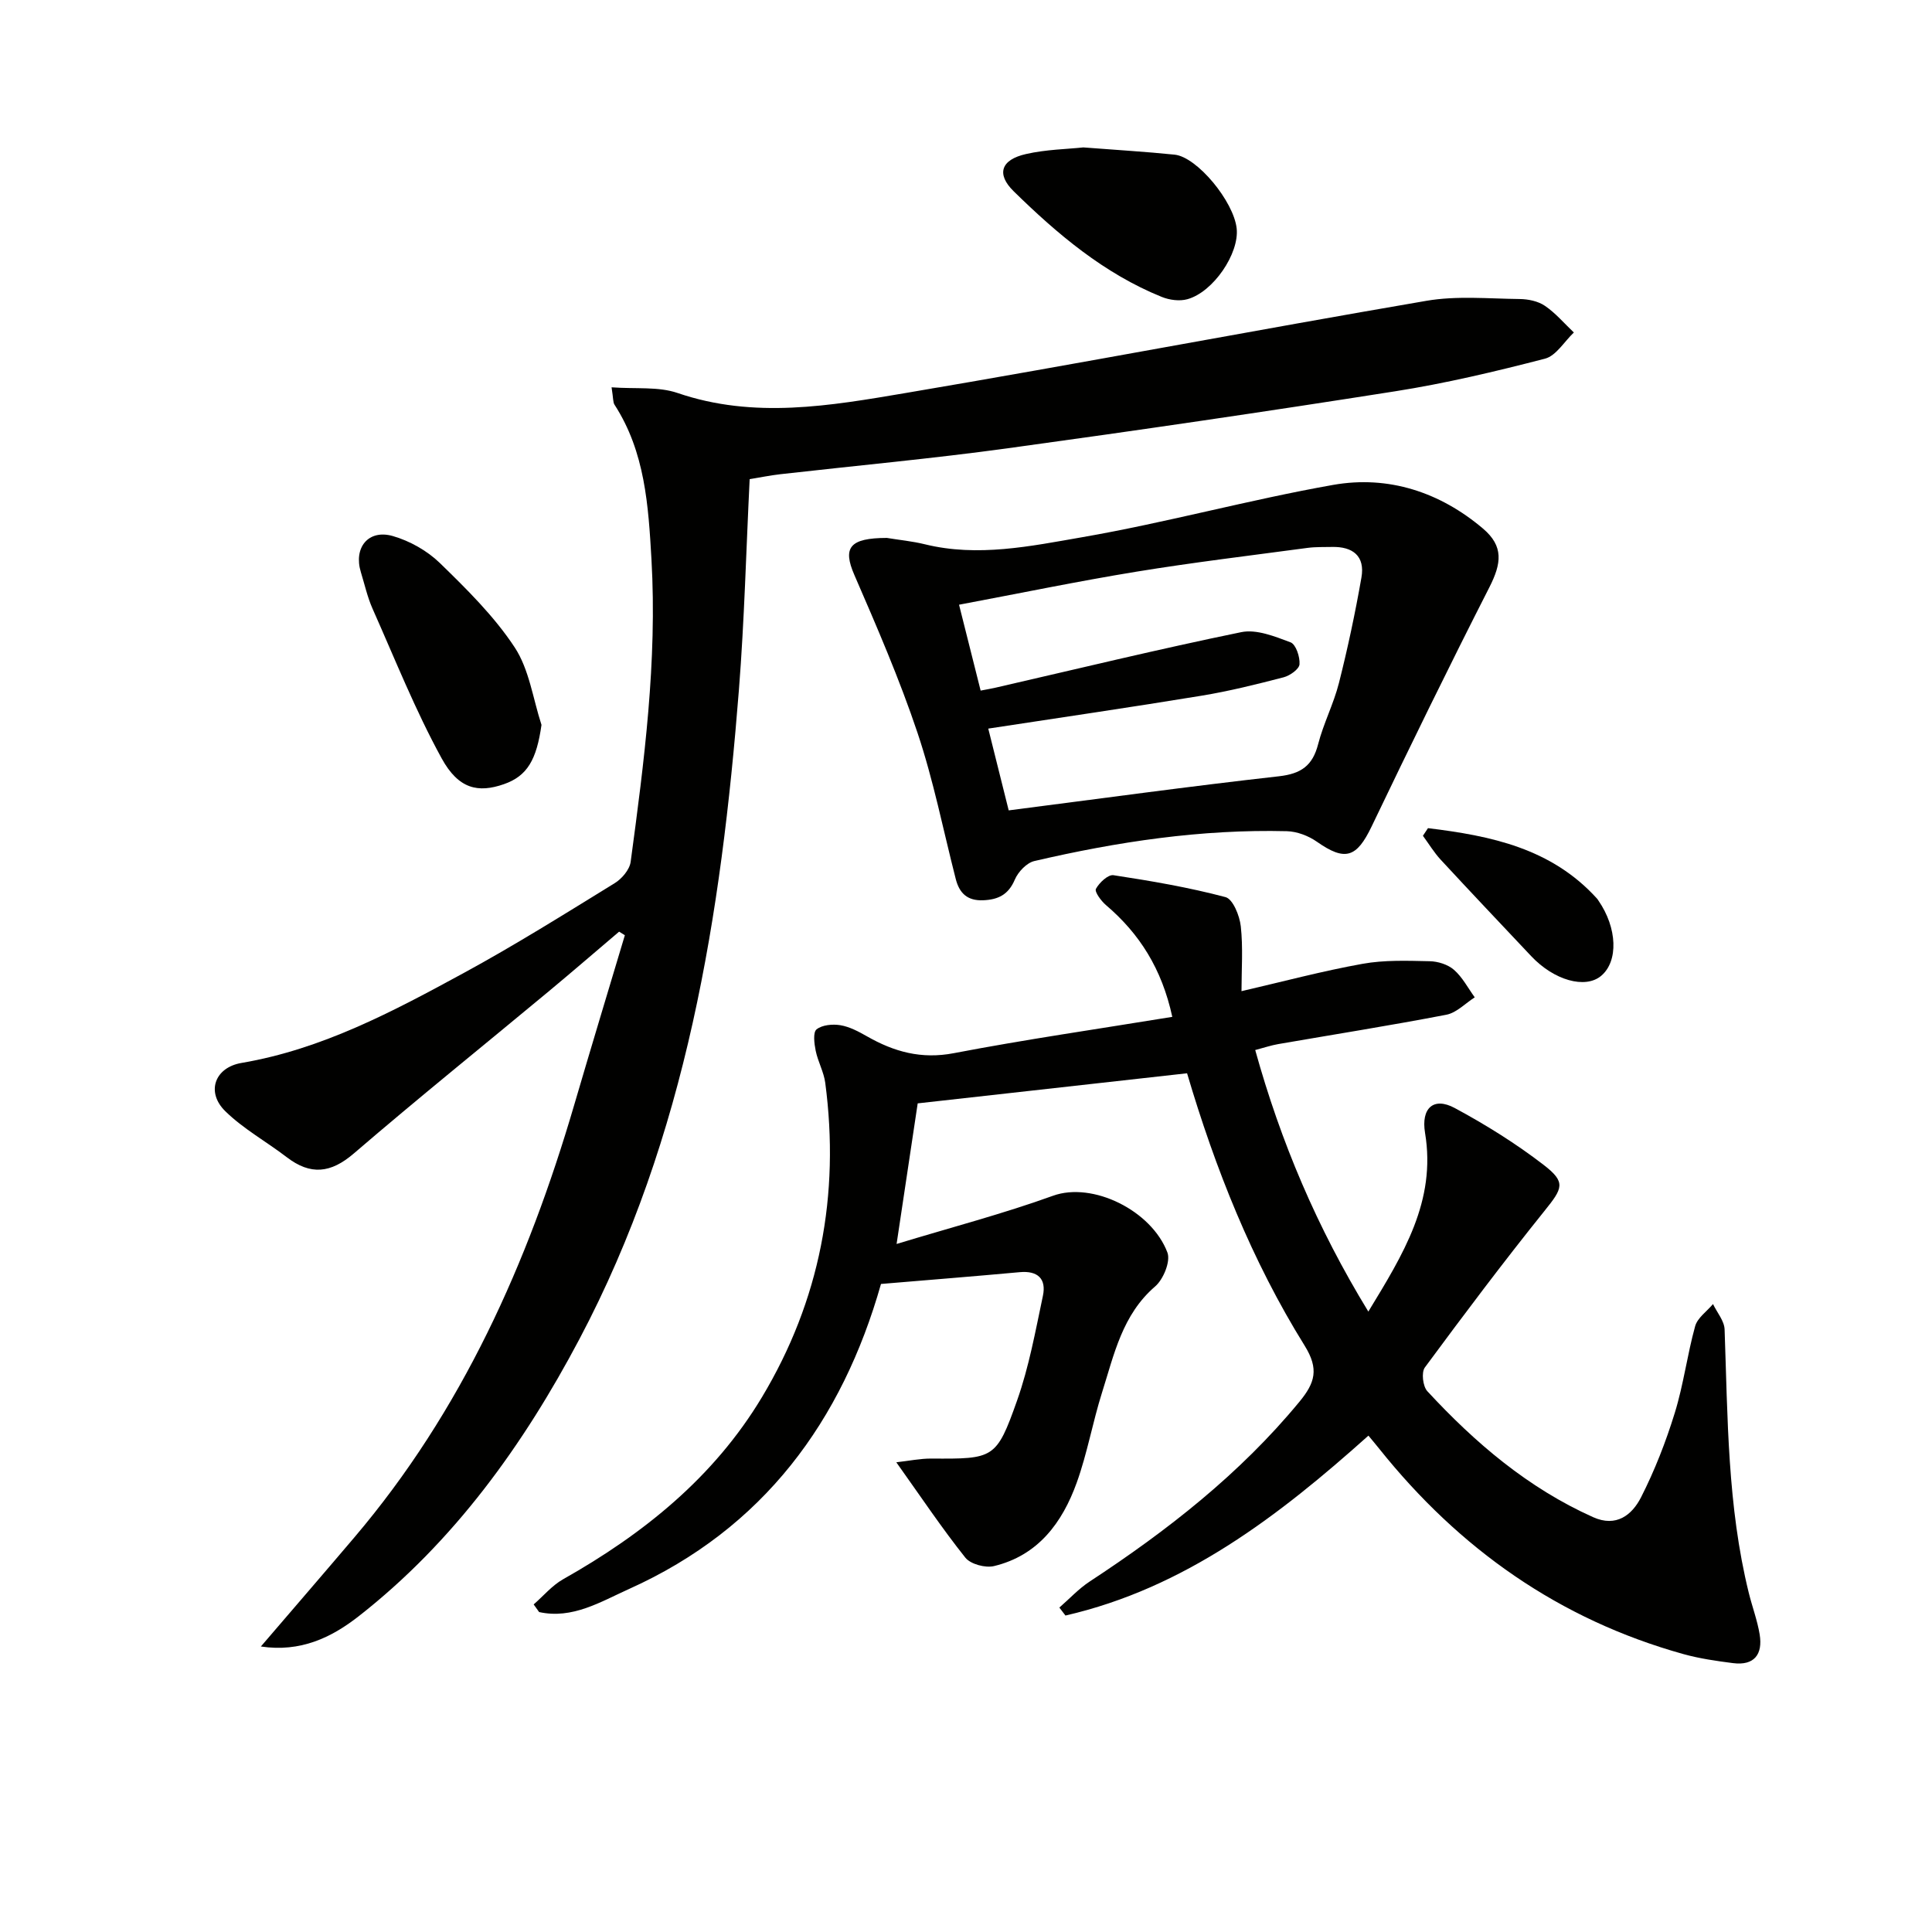
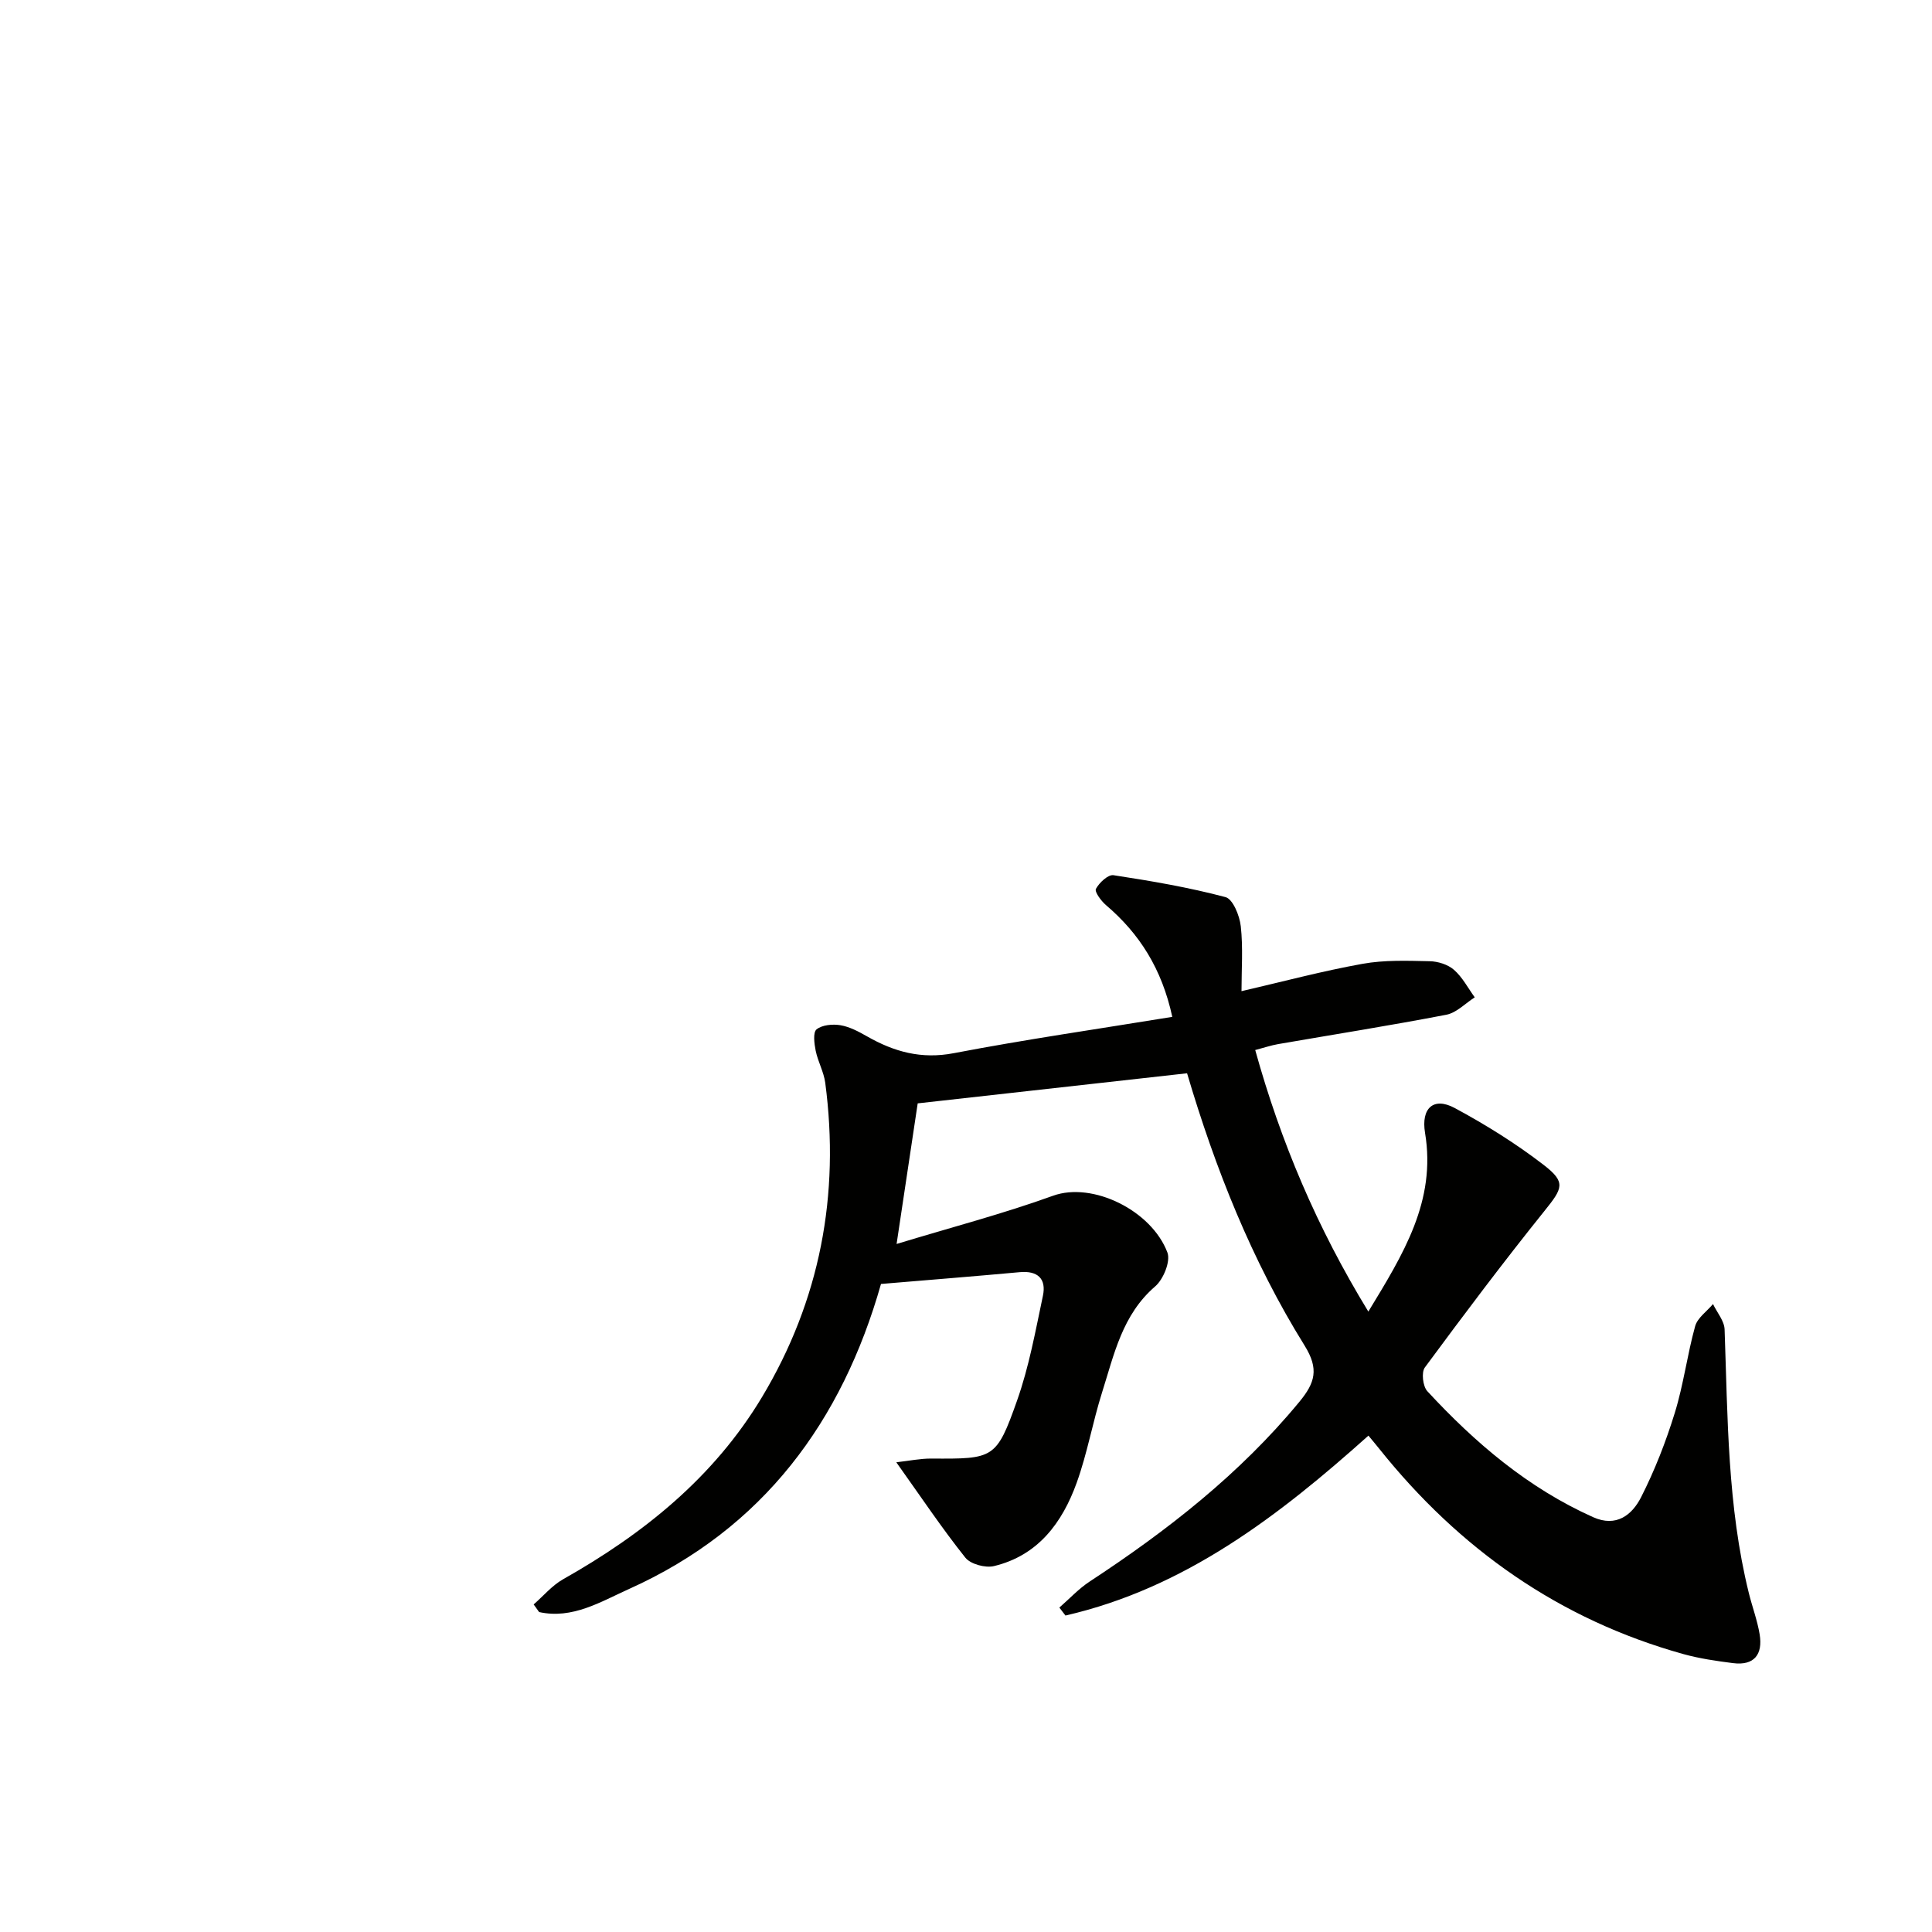
<svg xmlns="http://www.w3.org/2000/svg" enable-background="new 0 0 400 400" viewBox="0 0 400 400">
  <path d="m242.71 210.53c-2.17-9.99-6.8-17.23-13.73-23.14-1.01-.86-2.4-2.76-2.08-3.36.69-1.28 2.52-3 3.63-2.83 7.79 1.19 15.6 2.52 23.2 4.54 1.53.4 2.92 3.85 3.16 6.03.49 4.42.15 8.93.15 13.44 8.57-1.98 16.75-4.17 25.05-5.66 4.52-.82 9.26-.64 13.9-.54 1.72.03 3.79.68 5.05 1.79 1.75 1.53 2.89 3.76 4.29 5.69-1.95 1.24-3.76 3.19-5.88 3.6-11.57 2.23-23.21 4.07-34.82 6.08-1.45.25-2.86.73-4.75 1.23 5.28 19 12.77 36.72 23.42 54.15 7.22-11.87 14.09-22.88 11.74-37-.85-5.11 1.75-7.51 6.14-5.15 6.41 3.45 12.67 7.35 18.43 11.79 4.67 3.6 3.93 4.83.14 9.54-8.51 10.59-16.68 21.46-24.75 32.39-.75 1.01-.42 3.9.51 4.91 9.89 10.7 20.85 20.04 34.32 26.08 4.82 2.16 8.06-.46 9.92-4.09 2.84-5.58 5.15-11.51 7-17.51 1.81-5.85 2.57-12.02 4.21-17.93.48-1.74 2.43-3.07 3.7-4.59.83 1.75 2.34 3.48 2.4 5.26.65 18.27.58 36.59 5 54.51.71 2.89 1.78 5.71 2.26 8.63.67 4.11-1.1 6.51-5.53 5.94-3.44-.44-6.9-.94-10.23-1.86-25.72-7.16-46.44-21.79-63.01-42.53-.62-.78-1.26-1.53-2.23-2.71-18.56 16.62-38.01 31.57-62.73 37.25-.42-.55-.84-1.1-1.26-1.65 2.08-1.81 3.98-3.88 6.26-5.38 16.08-10.55 31.1-22.27 43.44-37.23 3.24-3.93 4.09-6.78 1.08-11.62-10.94-17.59-18.53-36.74-24.34-56.39-18.38 2.06-36.61 4.09-55.77 6.23-1.27 8.44-2.7 18-4.37 29.11 11.39-3.46 22.06-6.25 32.38-9.98 8.2-2.97 20.41 3.05 23.69 11.75.69 1.83-.84 5.57-2.55 7.03-6.81 5.87-8.49 14.09-10.98 21.94-1.95 6.17-3.06 12.61-5.25 18.69-2.98 8.27-8 15.07-17.12 17.26-1.79.43-4.86-.39-5.94-1.75-4.82-6.05-9.14-12.51-14.29-19.74 2.66-.3 4.95-.78 7.24-.77 12.94.08 13.48.1 17.77-12.03 2.47-6.98 3.8-14.38 5.34-21.65.75-3.53-1.05-5.26-4.81-4.91-9.4.86-18.81 1.61-28.71 2.44-8.05 28.36-24.33 50.64-52.18 63.16-5.85 2.63-11.7 6.29-18.6 4.77-.38-.53-.75-1.05-1.13-1.58 2.02-1.76 3.81-3.92 6.09-5.21 16.64-9.39 31.2-21.1 41.15-37.66 12.06-20.08 16.19-41.93 13.13-65.12-.3-2.26-1.52-4.39-1.98-6.64-.3-1.47-.59-3.81.18-4.43 1.16-.93 3.33-1.13 4.94-.86 1.91.32 3.76 1.31 5.48 2.29 5.62 3.21 11.26 4.79 17.99 3.5 14.83-2.84 29.76-4.99 45.24-7.52z" fill="#010100" />
-   <path d="m126.62 80.19c5.05.37 9.68-.19 13.65 1.17 15.85 5.43 31.63 2.65 47.28 0 35.97-6.08 71.81-12.92 107.77-19.08 6.28-1.08 12.87-.44 19.32-.37 1.77.02 3.8.44 5.22 1.41 2.22 1.51 4.02 3.65 5.99 5.52-1.98 1.87-3.67 4.82-5.98 5.42-10.23 2.65-20.57 5.11-31 6.75-26.72 4.21-53.49 8.13-80.29 11.81-15.62 2.14-31.34 3.58-47.01 5.36-2.1.24-4.19.67-6.36 1.02-.73 14.72-1.09 29.17-2.22 43.57-3.68 46.61-10.83 92.52-33.03 134.48-11.56 21.85-25.92 41.9-45.69 57.37-5.67 4.44-12.07 7.5-20.26 6.27 6.67-7.78 13.03-15.14 19.33-22.56 22.29-26.22 35.95-56.83 45.53-89.52 3.44-11.74 6.99-23.46 10.5-35.18-.4-.25-.79-.49-1.19-.74-4.87 4.13-9.7 8.31-14.61 12.39-13.44 11.17-27.05 22.13-40.3 33.52-4.8 4.13-8.98 4.56-13.91.78-4.2-3.22-8.96-5.84-12.71-9.51-4.04-3.95-2.2-9.06 3.35-10 16.71-2.84 31.39-10.67 45.97-18.6 10.65-5.79 20.95-12.25 31.28-18.61 1.49-.91 3.1-2.8 3.32-4.42 2.8-20.76 5.51-41.54 4.31-62.6-.64-11.16-1.32-22.26-7.65-32.05-.33-.5-.24-1.27-.61-3.6z" fill="#010100" />
-   <path d="m183.61 111.37c2.61.43 5.27.68 7.84 1.31 11 2.71 21.9.4 32.57-1.45 17.44-3.02 34.58-7.76 52.01-10.84 11.42-2.01 22.1 1.5 31 9.04 4.33 3.67 3.84 7.22 1.33 12.16-8.35 16.39-16.43 32.93-24.38 49.52-3.11 6.49-5.49 7.26-11.35 3.15-1.74-1.22-4.11-2.12-6.22-2.17-17.7-.44-35.08 2.18-52.26 6.18-1.59.37-3.36 2.24-4.04 3.84-1.32 3.11-3.42 4.15-6.55 4.28-3.26.14-4.93-1.45-5.68-4.4-2.59-10.11-4.61-20.4-7.92-30.27-3.72-11.1-8.4-21.91-13.07-32.67-2.48-5.7-.98-7.66 6.72-7.68zm21 39.48c1.37 5.49 2.79 11.17 4.23 16.93 19.09-2.45 37.49-4.99 55.95-7.06 4.6-.52 6.97-2.2 8.11-6.63 1.11-4.32 3.23-8.39 4.32-12.71 1.82-7.2 3.37-14.49 4.65-21.81.78-4.45-1.79-6.44-6.13-6.33-1.66.04-3.34-.03-4.99.19-11.85 1.59-23.73 3.01-35.53 4.94-12.09 1.98-24.1 4.47-36.66 6.83 1.57 6.24 3 11.93 4.47 17.78 1.39-.27 2.19-.4 2.98-.58 16.98-3.9 33.92-8.02 50.98-11.52 3.16-.65 6.96.89 10.21 2.11 1.1.42 1.97 3.03 1.85 4.55-.08 1.01-1.99 2.35-3.3 2.69-5.62 1.46-11.27 2.87-17 3.81-14.53 2.39-29.12 4.51-44.14 6.81z" fill="#010100" />
-   <path d="m112.11 150.08c-1.02 7.2-2.93 10.58-7.77 12.27-5.33 1.86-9.4 1.04-12.9-5.34-5.46-9.95-9.68-20.59-14.31-30.99-1.07-2.41-1.64-5.04-2.42-7.57-1.55-5.05 1.54-8.92 6.61-7.47 3.52 1.01 7.12 3.04 9.74 5.58 5.57 5.42 11.24 11.01 15.48 17.44 3.03 4.58 3.8 10.66 5.57 16.08z" fill="#010100" />
-   <path d="m224.29 30.52c6.97.54 12.95.89 18.9 1.5 4.66.48 12.24 9.68 12.85 15.28.56 5.16-4.82 13.16-10.21 14.65-1.62.45-3.71.17-5.31-.48-11.94-4.83-21.61-13.01-30.65-21.87-3.66-3.59-2.61-6.55 2.56-7.71 4.16-.95 8.53-1.01 11.86-1.37z" fill="#010100" />
-   <path d="m295.65 171.46c12.95 1.58 25.53 4.13 35 14.59.11.12.19.27.29.41 3.91 5.65 4.16 12.56.56 15.58-3.29 2.76-9.77.93-14.49-4.09-6.26-6.65-12.55-13.27-18.74-19.97-1.38-1.5-2.45-3.28-3.67-4.94.34-.53.7-1.06 1.05-1.58z" fill="#010100" />
</svg>